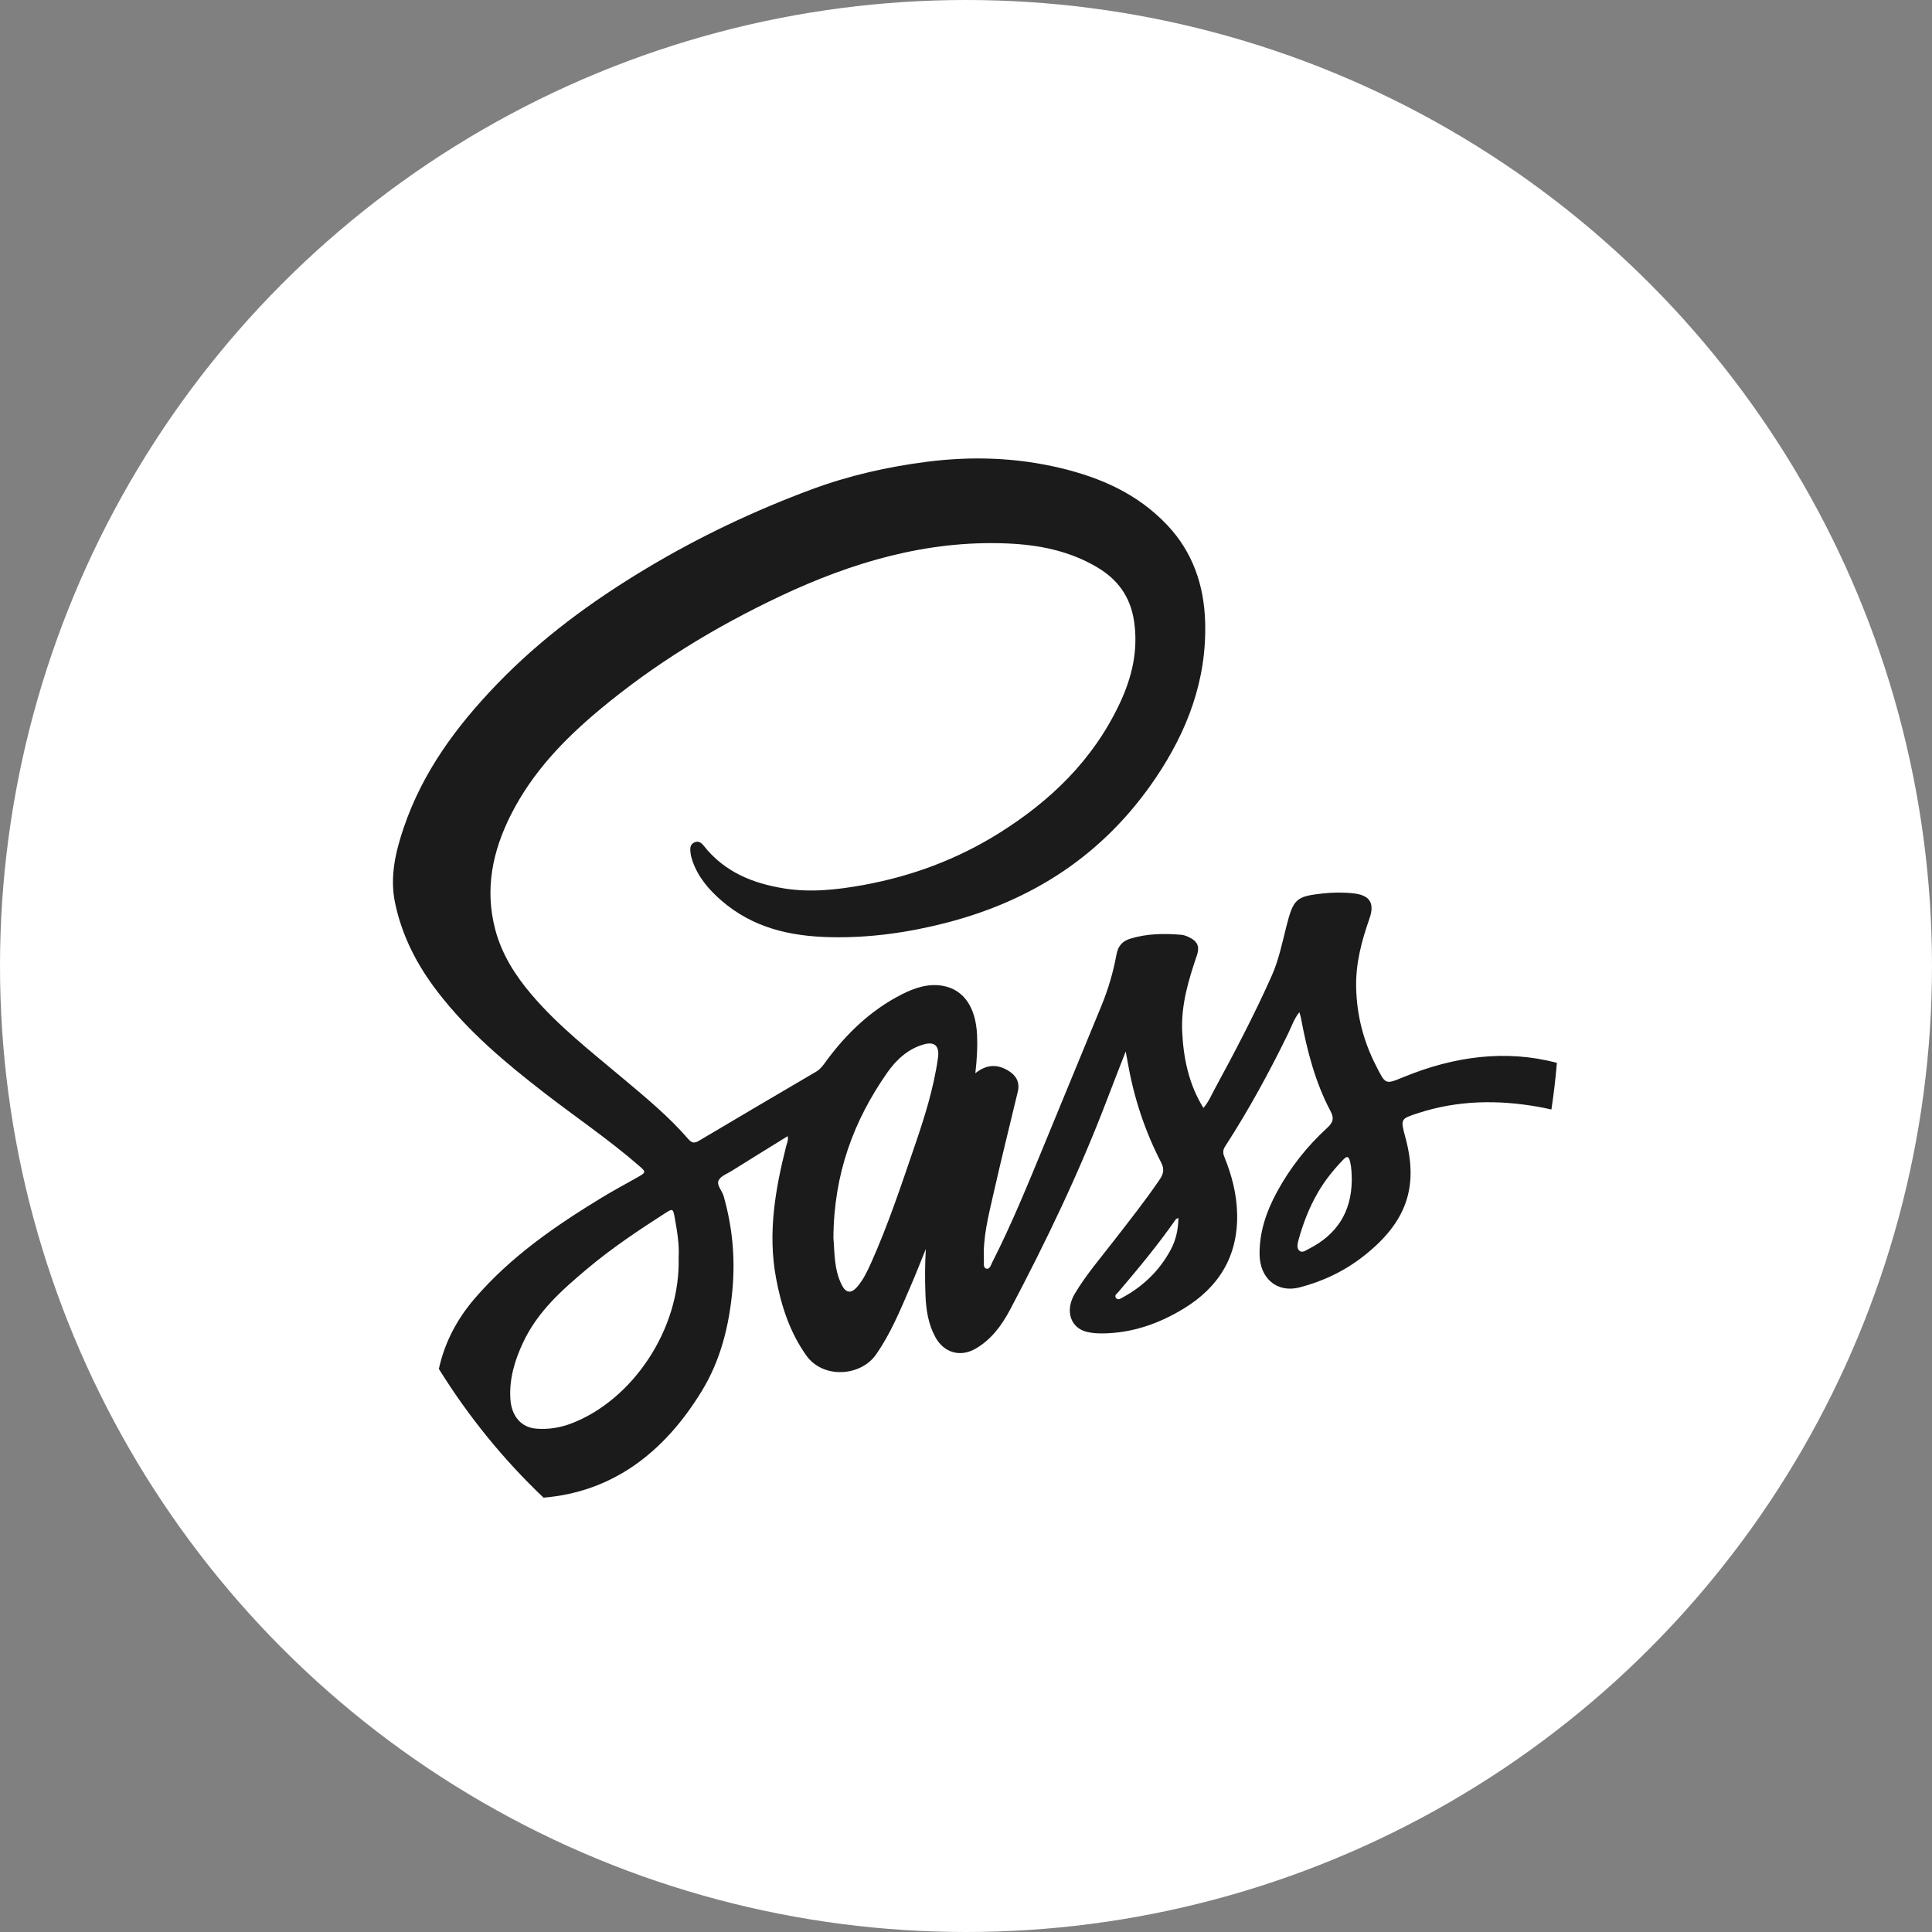
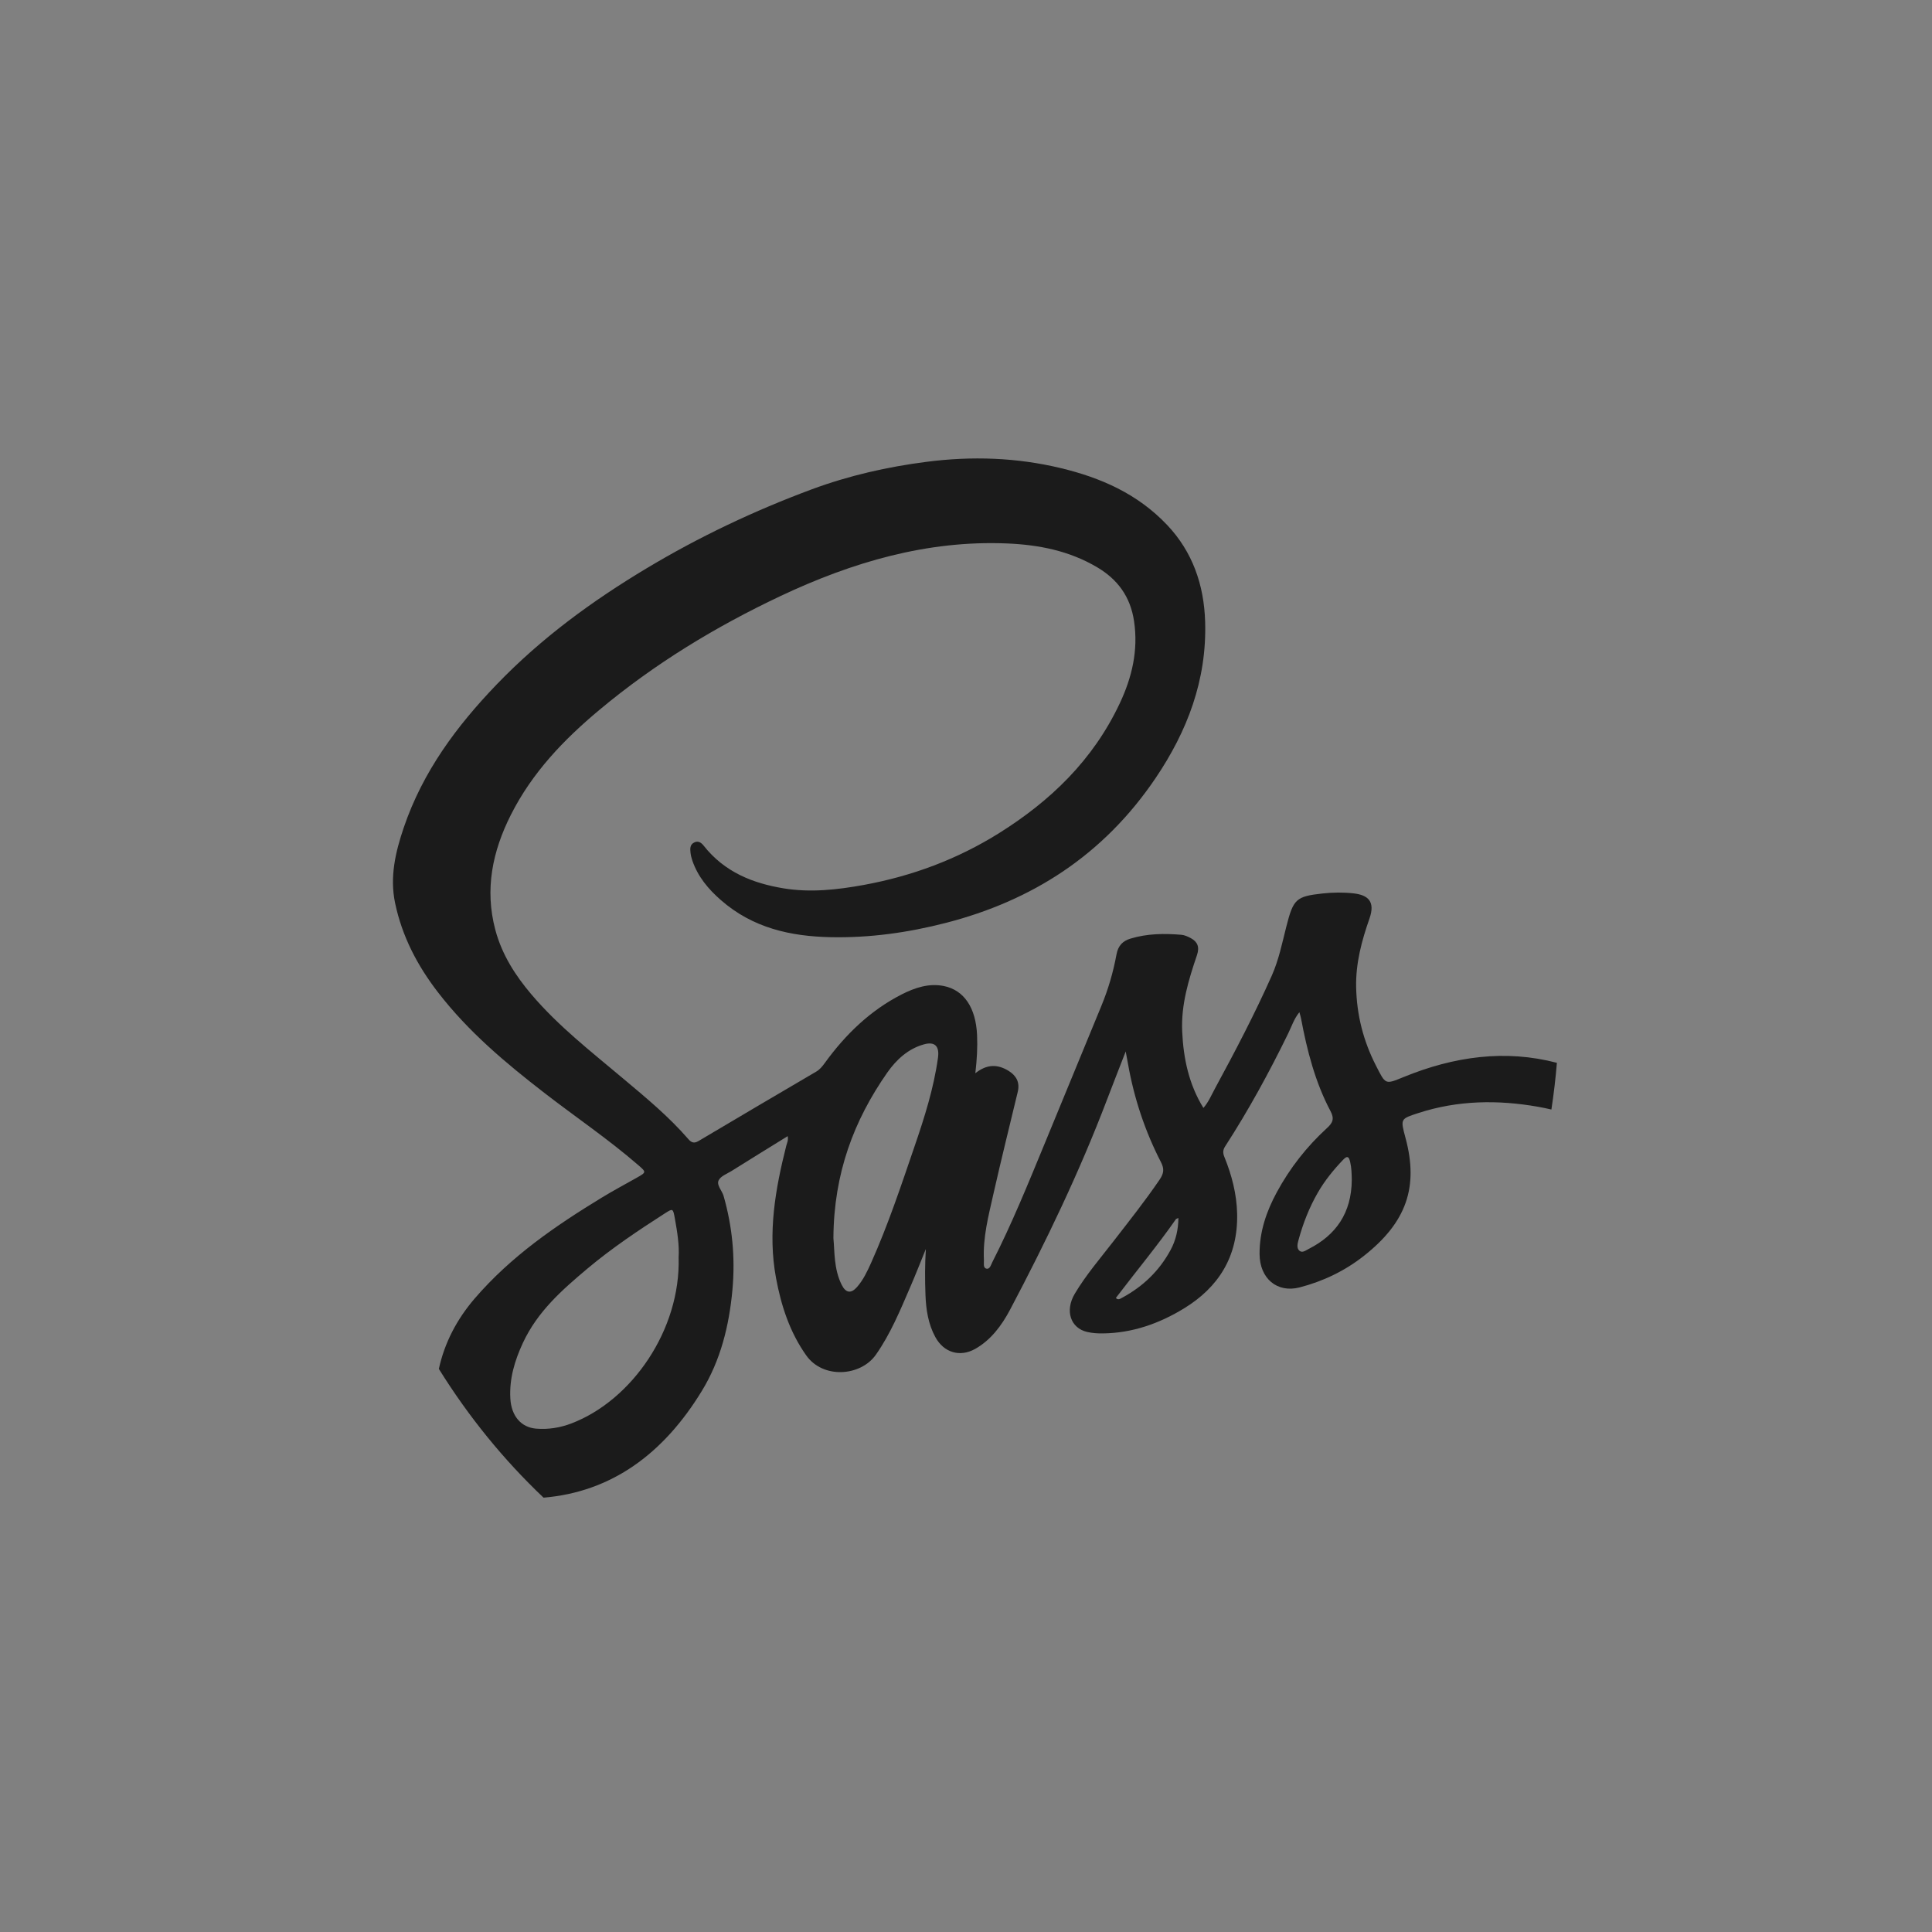
<svg xmlns="http://www.w3.org/2000/svg" width="59" height="59" viewBox="0 0 59 59" fill="none">
  <rect x="0" y="0" width="59" height="59" fill="#808080" stroke="none" />
-   <circle cx="29.5" cy="29.5" r="29.5" fill="white" />
-   <path d="M42.861 32.892C42.295 33.123 42.318 33.127 42.018 32.539C41.635 31.789 41.432 31 41.414 30.143C41.4 29.407 41.586 28.723 41.821 28.052C42.009 27.519 41.765 27.331 41.336 27.282C41.024 27.247 40.703 27.251 40.39 27.285C39.577 27.375 39.497 27.451 39.281 28.302C39.153 28.806 39.051 29.315 38.838 29.794C38.313 30.974 37.717 32.11 37.105 33.238C36.995 33.441 36.905 33.66 36.75 33.834C36.307 33.118 36.14 32.328 36.102 31.5C36.065 30.681 36.298 29.921 36.553 29.169C36.639 28.916 36.568 28.759 36.365 28.649C36.275 28.601 36.174 28.555 36.076 28.547C35.554 28.503 35.034 28.509 34.525 28.663C34.297 28.731 34.147 28.869 34.096 29.146C33.997 29.688 33.842 30.215 33.633 30.721C33.054 32.123 32.478 33.529 31.899 34.932C31.396 36.151 30.9 37.373 30.304 38.544C30.262 38.627 30.227 38.771 30.121 38.742C30.015 38.714 30.052 38.572 30.047 38.475C30.013 37.785 30.188 37.126 30.336 36.467C30.572 35.423 30.83 34.385 31.08 33.345C31.152 33.047 31.031 32.846 30.802 32.703C30.471 32.498 30.143 32.489 29.785 32.775C29.834 32.351 29.855 31.979 29.838 31.606C29.8 30.776 29.443 30.236 28.822 30.111C28.368 30.02 27.939 30.162 27.533 30.369C26.587 30.852 25.827 31.579 25.188 32.462C25.113 32.565 25.038 32.659 24.93 32.723C23.73 33.427 22.531 34.132 21.335 34.843C21.204 34.922 21.119 34.9 21.024 34.79C20.422 34.094 19.723 33.519 19.03 32.937C18.062 32.121 17.061 31.348 16.226 30.365C15.738 29.789 15.331 29.159 15.127 28.398C14.795 27.153 15.043 25.994 15.597 24.892C16.252 23.589 17.224 22.583 18.295 21.687C19.996 20.264 21.862 19.135 23.829 18.205C26.032 17.165 28.316 16.495 30.75 16.596C31.714 16.636 32.649 16.816 33.508 17.325C34.116 17.685 34.519 18.206 34.632 18.969C34.766 19.864 34.566 20.69 34.198 21.474C33.375 23.224 32.068 24.464 30.522 25.435C29.234 26.243 27.846 26.756 26.376 27.025C25.564 27.173 24.749 27.263 23.932 27.129C22.995 26.975 22.128 26.637 21.487 25.823C21.413 25.73 21.319 25.665 21.194 25.731C21.065 25.798 21.075 25.921 21.087 26.04C21.096 26.121 21.117 26.203 21.143 26.281C21.315 26.78 21.636 27.156 22.012 27.485C22.989 28.343 24.148 28.594 25.364 28.62C26.555 28.645 27.727 28.482 28.887 28.183C31.503 27.509 33.695 26.125 35.295 23.754C36.251 22.337 36.857 20.775 36.803 18.988C36.769 17.854 36.415 16.852 35.649 16.039C34.737 15.073 33.606 14.587 32.393 14.295C31.042 13.971 29.677 13.925 28.298 14.103C27.098 14.257 25.926 14.522 24.785 14.945C23.04 15.594 21.354 16.39 19.74 17.359C18.087 18.35 16.529 19.486 15.162 20.908C13.953 22.167 12.913 23.555 12.328 25.279C12.078 26.018 11.898 26.776 12.065 27.575C12.28 28.602 12.75 29.492 13.368 30.294C14.302 31.509 15.448 32.466 16.63 33.38C17.58 34.115 18.573 34.785 19.485 35.575C19.744 35.798 19.742 35.798 19.438 35.97C19.083 36.17 18.724 36.362 18.374 36.575C16.966 37.434 15.605 38.364 14.493 39.658C13.947 40.295 13.575 41.01 13.402 41.804C14.307 43.261 15.383 44.583 16.599 45.736C18.674 45.562 20.263 44.398 21.436 42.472C22.003 41.543 22.268 40.49 22.368 39.38C22.456 38.402 22.364 37.455 22.097 36.521C22.05 36.357 21.877 36.193 21.945 36.048C22.008 35.915 22.199 35.848 22.339 35.761C22.905 35.406 23.472 35.057 24.055 34.696C24.08 34.831 24.031 34.91 24.01 34.995C23.676 36.316 23.443 37.648 23.697 39.021C23.855 39.876 24.118 40.681 24.619 41.389C25.133 42.117 26.283 42.034 26.749 41.369C27.192 40.738 27.486 40.026 27.792 39.317C27.96 38.929 28.114 38.535 28.274 38.142C28.244 38.614 28.245 39.075 28.262 39.533C28.278 39.986 28.345 40.432 28.563 40.831C28.825 41.312 29.319 41.451 29.777 41.195C30.26 40.924 30.59 40.479 30.846 39.995C31.945 37.916 32.965 35.793 33.809 33.575C33.989 33.104 34.173 32.634 34.377 32.11C34.408 32.282 34.429 32.387 34.448 32.493C34.635 33.549 34.969 34.549 35.453 35.489C35.557 35.69 35.545 35.829 35.414 36.022C34.969 36.676 34.48 37.291 33.999 37.912C33.595 38.435 33.163 38.935 32.821 39.51C32.515 40.028 32.691 40.558 33.201 40.676C33.358 40.712 33.523 40.723 33.684 40.72C34.576 40.709 35.399 40.422 36.165 39.952C37.197 39.318 37.809 38.389 37.78 37.066C37.767 36.464 37.616 35.886 37.392 35.335C37.342 35.212 37.34 35.123 37.414 35.008C38.128 33.905 38.76 32.748 39.34 31.558C39.443 31.348 39.515 31.116 39.681 30.911C39.704 30.994 39.721 31.046 39.731 31.099C39.916 32.086 40.164 33.05 40.631 33.931C40.759 34.171 40.695 34.294 40.518 34.455C39.909 35.013 39.395 35.664 38.991 36.41C38.677 36.99 38.462 37.61 38.465 38.29C38.467 39.047 39.004 39.492 39.688 39.315C40.401 39.13 41.062 38.817 41.655 38.349C42.948 37.329 43.327 36.253 42.922 34.751C42.763 34.16 42.766 34.17 43.316 33.99C44.519 33.599 45.739 33.583 46.965 33.798C47.104 33.823 47.241 33.851 47.377 33.883C47.449 33.413 47.505 32.938 47.545 32.457C45.976 32.044 44.41 32.258 42.861 32.892ZM17.45 43.469C17.102 43.602 16.739 43.659 16.369 43.628C15.907 43.588 15.615 43.237 15.585 42.709C15.551 42.101 15.718 41.552 15.965 41.017C16.415 40.047 17.169 39.389 17.938 38.742C18.686 38.114 19.49 37.577 20.303 37.055C20.549 36.897 20.553 36.898 20.61 37.215C20.683 37.621 20.748 38.028 20.724 38.397C20.788 40.611 19.296 42.764 17.45 43.469ZM28.644 32.305C28.514 33.238 28.231 34.127 27.93 35.005C27.52 36.204 27.12 37.408 26.604 38.561C26.485 38.826 26.361 39.09 26.17 39.306C25.989 39.511 25.829 39.487 25.704 39.237C25.46 38.749 25.49 38.206 25.451 37.811C25.462 35.831 26.078 34.213 27.093 32.759C27.377 32.354 27.739 32.024 28.219 31.892C28.544 31.802 28.695 31.944 28.644 32.305ZM35.751 38.166C35.403 38.814 34.902 39.285 34.288 39.62C34.222 39.656 34.137 39.718 34.078 39.635C34.022 39.557 34.112 39.505 34.153 39.456C34.764 38.737 35.367 38.012 35.911 37.231C35.919 37.219 35.94 37.217 35.987 37.196C35.981 37.557 35.908 37.874 35.751 38.166ZM39.969 38.138C39.878 38.184 39.773 38.271 39.684 38.197C39.587 38.115 39.626 37.971 39.656 37.861C39.794 37.359 39.981 36.878 40.239 36.43C40.455 36.053 40.724 35.723 41.019 35.415C41.138 35.292 41.191 35.307 41.232 35.484C41.274 35.666 41.278 35.848 41.281 36.033C41.273 37.045 40.796 37.718 39.969 38.138Z" fill="#1B1B1B" />
+   <path d="M42.861 32.892C42.295 33.123 42.318 33.127 42.018 32.539C41.635 31.789 41.432 31 41.414 30.143C41.4 29.407 41.586 28.723 41.821 28.052C42.009 27.519 41.765 27.331 41.336 27.282C41.024 27.247 40.703 27.251 40.39 27.285C39.577 27.375 39.497 27.451 39.281 28.302C39.153 28.806 39.051 29.315 38.838 29.794C38.313 30.974 37.717 32.11 37.105 33.238C36.995 33.441 36.905 33.66 36.75 33.834C36.307 33.118 36.14 32.328 36.102 31.5C36.065 30.681 36.298 29.921 36.553 29.169C36.639 28.916 36.568 28.759 36.365 28.649C36.275 28.601 36.174 28.555 36.076 28.547C35.554 28.503 35.034 28.509 34.525 28.663C34.297 28.731 34.147 28.869 34.096 29.146C33.997 29.688 33.842 30.215 33.633 30.721C33.054 32.123 32.478 33.529 31.899 34.932C31.396 36.151 30.9 37.373 30.304 38.544C30.262 38.627 30.227 38.771 30.121 38.742C30.015 38.714 30.052 38.572 30.047 38.475C30.013 37.785 30.188 37.126 30.336 36.467C30.572 35.423 30.83 34.385 31.08 33.345C31.152 33.047 31.031 32.846 30.802 32.703C30.471 32.498 30.143 32.489 29.785 32.775C29.834 32.351 29.855 31.979 29.838 31.606C29.8 30.776 29.443 30.236 28.822 30.111C28.368 30.02 27.939 30.162 27.533 30.369C26.587 30.852 25.827 31.579 25.188 32.462C25.113 32.565 25.038 32.659 24.93 32.723C23.73 33.427 22.531 34.132 21.335 34.843C21.204 34.922 21.119 34.9 21.024 34.79C20.422 34.094 19.723 33.519 19.03 32.937C18.062 32.121 17.061 31.348 16.226 30.365C15.738 29.789 15.331 29.159 15.127 28.398C14.795 27.153 15.043 25.994 15.597 24.892C16.252 23.589 17.224 22.583 18.295 21.687C19.996 20.264 21.862 19.135 23.829 18.205C26.032 17.165 28.316 16.495 30.75 16.596C31.714 16.636 32.649 16.816 33.508 17.325C34.116 17.685 34.519 18.206 34.632 18.969C34.766 19.864 34.566 20.69 34.198 21.474C33.375 23.224 32.068 24.464 30.522 25.435C29.234 26.243 27.846 26.756 26.376 27.025C25.564 27.173 24.749 27.263 23.932 27.129C22.995 26.975 22.128 26.637 21.487 25.823C21.413 25.73 21.319 25.665 21.194 25.731C21.065 25.798 21.075 25.921 21.087 26.04C21.096 26.121 21.117 26.203 21.143 26.281C21.315 26.78 21.636 27.156 22.012 27.485C22.989 28.343 24.148 28.594 25.364 28.62C26.555 28.645 27.727 28.482 28.887 28.183C31.503 27.509 33.695 26.125 35.295 23.754C36.251 22.337 36.857 20.775 36.803 18.988C36.769 17.854 36.415 16.852 35.649 16.039C34.737 15.073 33.606 14.587 32.393 14.295C31.042 13.971 29.677 13.925 28.298 14.103C27.098 14.257 25.926 14.522 24.785 14.945C23.04 15.594 21.354 16.39 19.74 17.359C18.087 18.35 16.529 19.486 15.162 20.908C13.953 22.167 12.913 23.555 12.328 25.279C12.078 26.018 11.898 26.776 12.065 27.575C12.28 28.602 12.75 29.492 13.368 30.294C14.302 31.509 15.448 32.466 16.63 33.38C17.58 34.115 18.573 34.785 19.485 35.575C19.744 35.798 19.742 35.798 19.438 35.97C19.083 36.17 18.724 36.362 18.374 36.575C16.966 37.434 15.605 38.364 14.493 39.658C13.947 40.295 13.575 41.01 13.402 41.804C14.307 43.261 15.383 44.583 16.599 45.736C18.674 45.562 20.263 44.398 21.436 42.472C22.003 41.543 22.268 40.49 22.368 39.38C22.456 38.402 22.364 37.455 22.097 36.521C22.05 36.357 21.877 36.193 21.945 36.048C22.008 35.915 22.199 35.848 22.339 35.761C22.905 35.406 23.472 35.057 24.055 34.696C24.08 34.831 24.031 34.91 24.01 34.995C23.676 36.316 23.443 37.648 23.697 39.021C23.855 39.876 24.118 40.681 24.619 41.389C25.133 42.117 26.283 42.034 26.749 41.369C27.192 40.738 27.486 40.026 27.792 39.317C27.96 38.929 28.114 38.535 28.274 38.142C28.244 38.614 28.245 39.075 28.262 39.533C28.278 39.986 28.345 40.432 28.563 40.831C28.825 41.312 29.319 41.451 29.777 41.195C30.26 40.924 30.59 40.479 30.846 39.995C31.945 37.916 32.965 35.793 33.809 33.575C33.989 33.104 34.173 32.634 34.377 32.11C34.408 32.282 34.429 32.387 34.448 32.493C34.635 33.549 34.969 34.549 35.453 35.489C35.557 35.69 35.545 35.829 35.414 36.022C34.969 36.676 34.48 37.291 33.999 37.912C33.595 38.435 33.163 38.935 32.821 39.51C32.515 40.028 32.691 40.558 33.201 40.676C33.358 40.712 33.523 40.723 33.684 40.72C34.576 40.709 35.399 40.422 36.165 39.952C37.197 39.318 37.809 38.389 37.78 37.066C37.767 36.464 37.616 35.886 37.392 35.335C37.342 35.212 37.34 35.123 37.414 35.008C38.128 33.905 38.76 32.748 39.34 31.558C39.443 31.348 39.515 31.116 39.681 30.911C39.704 30.994 39.721 31.046 39.731 31.099C39.916 32.086 40.164 33.05 40.631 33.931C40.759 34.171 40.695 34.294 40.518 34.455C39.909 35.013 39.395 35.664 38.991 36.41C38.677 36.99 38.462 37.61 38.465 38.29C38.467 39.047 39.004 39.492 39.688 39.315C40.401 39.13 41.062 38.817 41.655 38.349C42.948 37.329 43.327 36.253 42.922 34.751C42.763 34.16 42.766 34.17 43.316 33.99C44.519 33.599 45.739 33.583 46.965 33.798C47.104 33.823 47.241 33.851 47.377 33.883C47.449 33.413 47.505 32.938 47.545 32.457C45.976 32.044 44.41 32.258 42.861 32.892ZM17.45 43.469C17.102 43.602 16.739 43.659 16.369 43.628C15.907 43.588 15.615 43.237 15.585 42.709C15.551 42.101 15.718 41.552 15.965 41.017C16.415 40.047 17.169 39.389 17.938 38.742C18.686 38.114 19.49 37.577 20.303 37.055C20.549 36.897 20.553 36.898 20.61 37.215C20.683 37.621 20.748 38.028 20.724 38.397C20.788 40.611 19.296 42.764 17.45 43.469ZM28.644 32.305C28.514 33.238 28.231 34.127 27.93 35.005C27.52 36.204 27.12 37.408 26.604 38.561C26.485 38.826 26.361 39.09 26.17 39.306C25.989 39.511 25.829 39.487 25.704 39.237C25.46 38.749 25.49 38.206 25.451 37.811C25.462 35.831 26.078 34.213 27.093 32.759C27.377 32.354 27.739 32.024 28.219 31.892C28.544 31.802 28.695 31.944 28.644 32.305ZM35.751 38.166C35.403 38.814 34.902 39.285 34.288 39.62C34.222 39.656 34.137 39.718 34.078 39.635C34.764 38.737 35.367 38.012 35.911 37.231C35.919 37.219 35.94 37.217 35.987 37.196C35.981 37.557 35.908 37.874 35.751 38.166ZM39.969 38.138C39.878 38.184 39.773 38.271 39.684 38.197C39.587 38.115 39.626 37.971 39.656 37.861C39.794 37.359 39.981 36.878 40.239 36.43C40.455 36.053 40.724 35.723 41.019 35.415C41.138 35.292 41.191 35.307 41.232 35.484C41.274 35.666 41.278 35.848 41.281 36.033C41.273 37.045 40.796 37.718 39.969 38.138Z" fill="#1B1B1B" />
</svg>